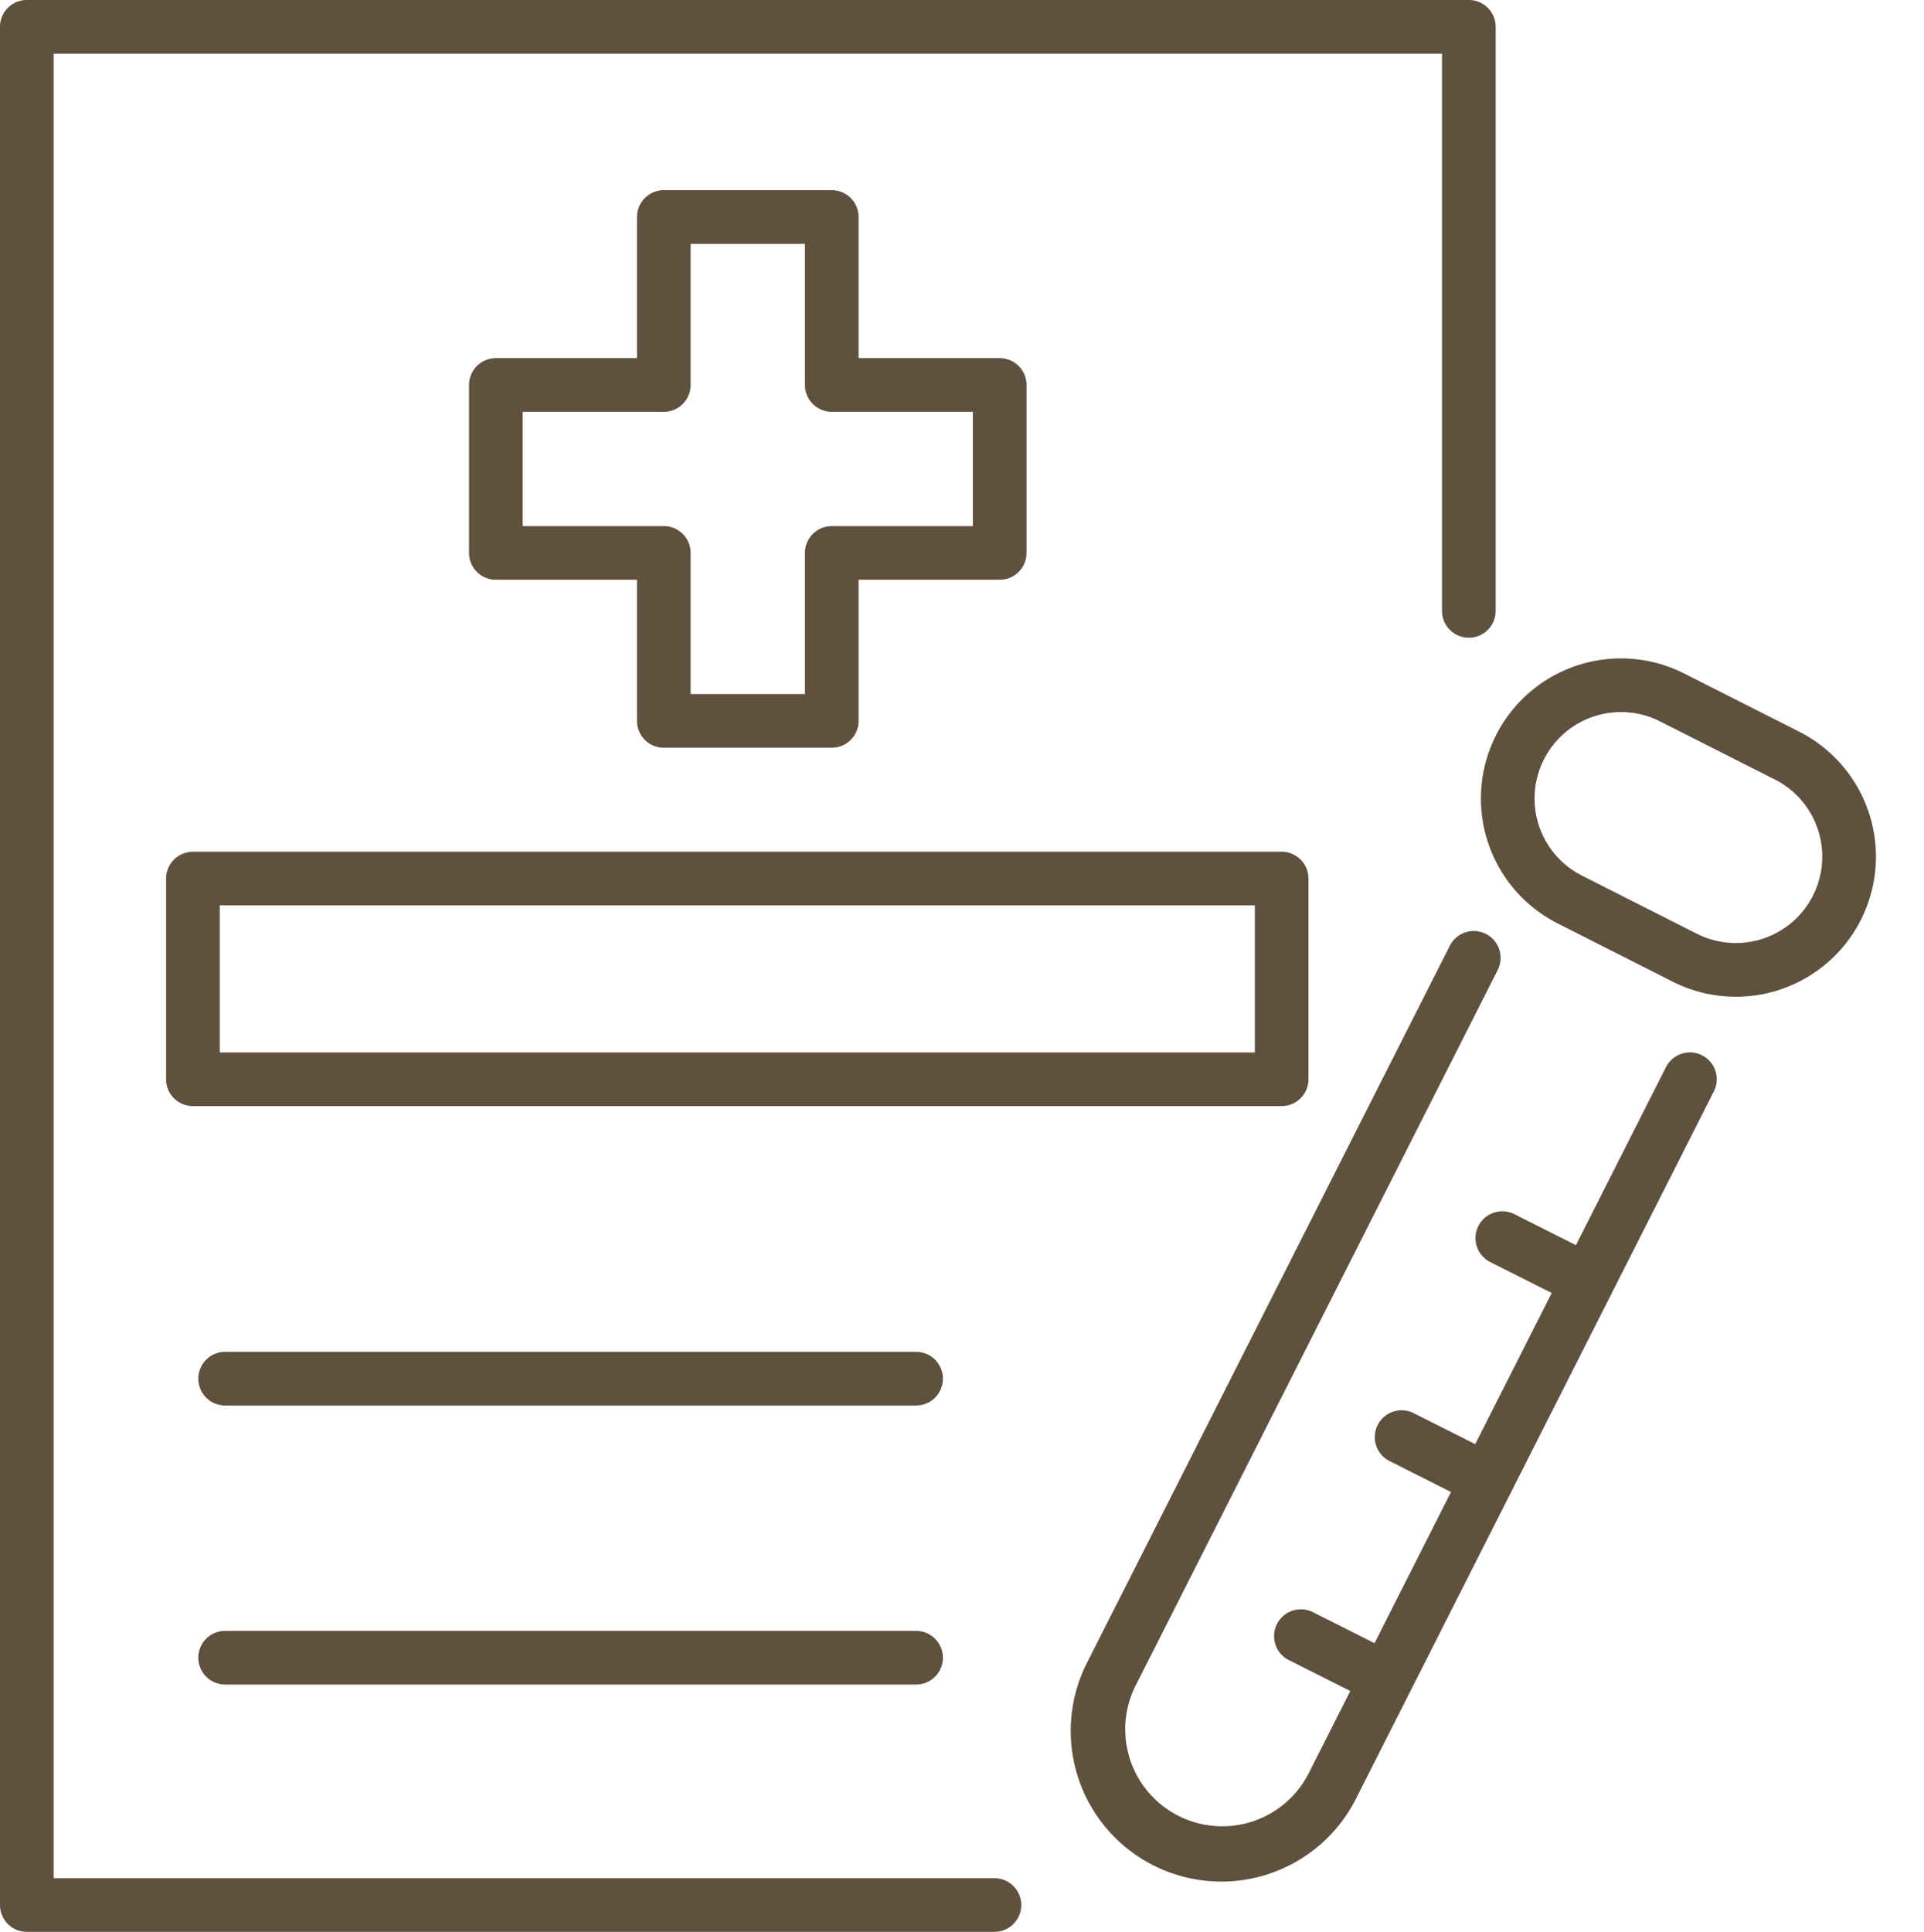
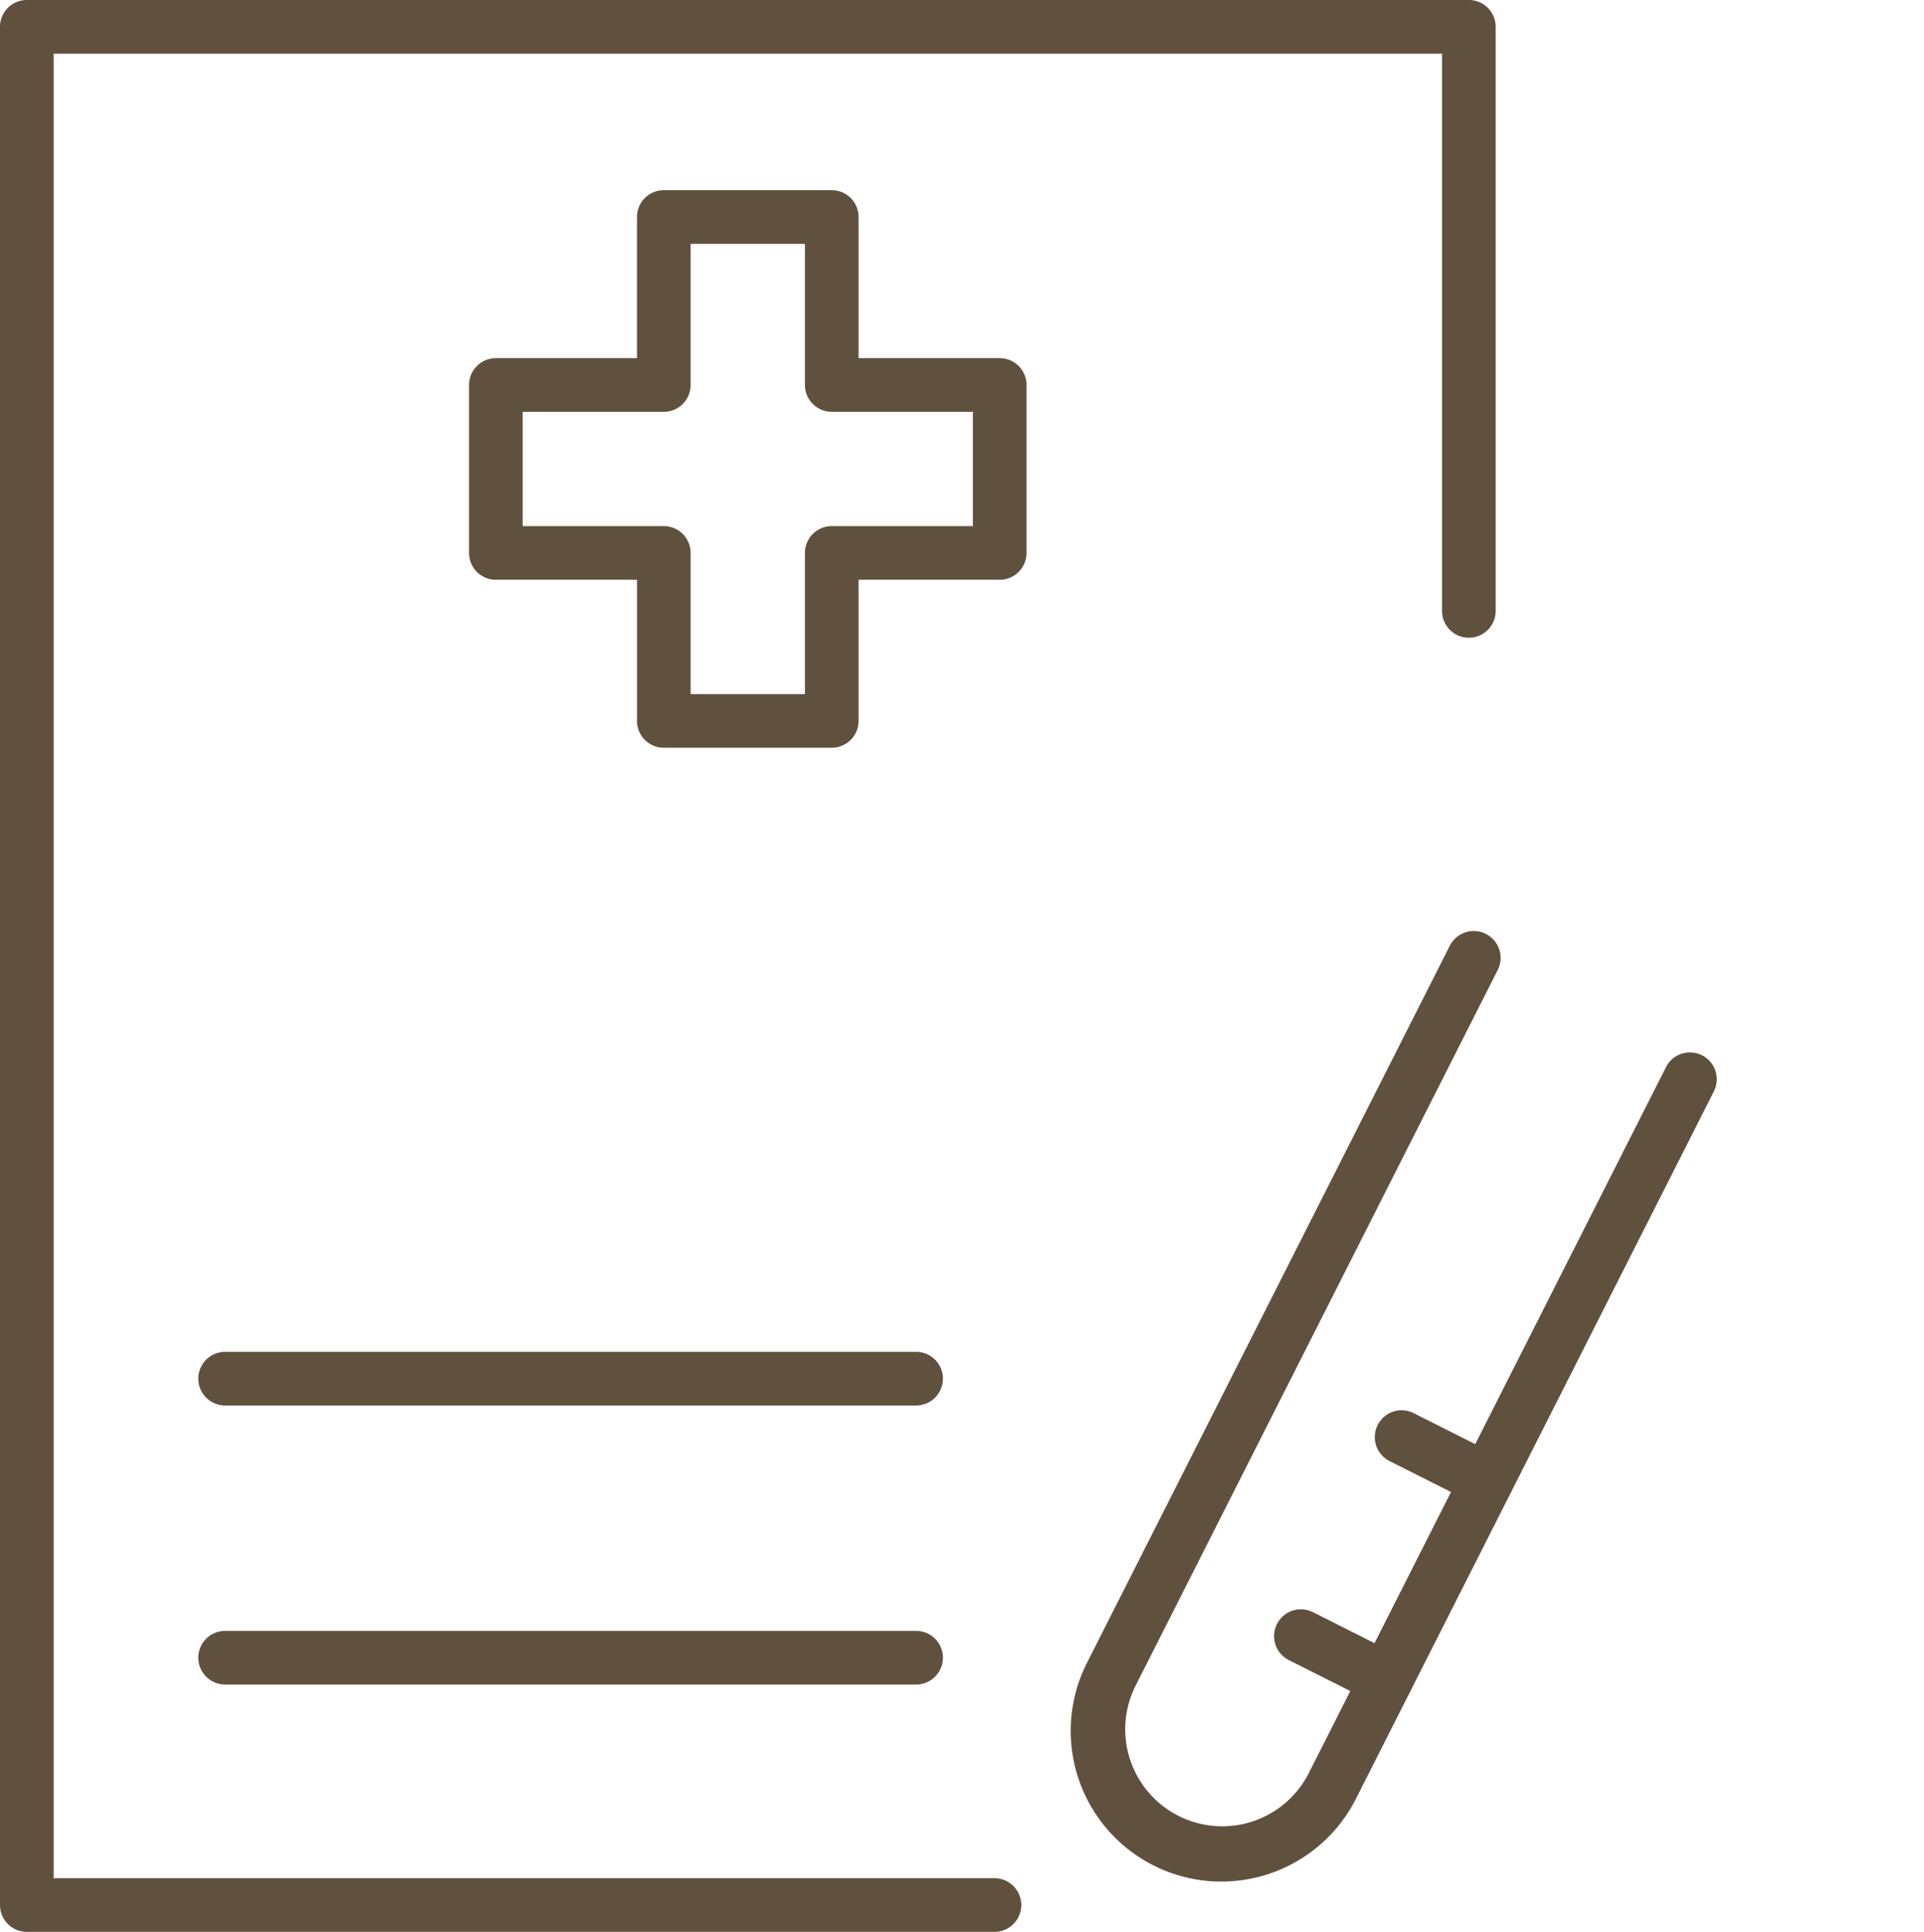
<svg xmlns="http://www.w3.org/2000/svg" width="35.859" height="36" viewBox="0 0 35.859 36">
  <g transform="translate(1.5 0.648)">
    <rect width="35" height="35" transform="translate(-1 -0.148)" fill="none" />
    <g transform="translate(-4131.132 -1796.103)">
      <g transform="translate(4150.086 1807.499)">
        <path d="M4264.6,1928.087a2.808,2.808,0,0,1-2.5-4.075l6.763-13.364a.5.5,0,0,1,.893.452l-6.763,13.364a1.808,1.808,0,0,0,3.226,1.632l6.673-13.186a.5.5,0,0,1,.893.451l-6.673,13.186A2.811,2.811,0,0,1,4264.6,1928.087Z" transform="translate(-4262.296 -1905.068)" fill="#60513f" />
-         <path d="M2.11-.5h2.4a2.61,2.61,0,1,1,0,5.221H2.11A2.61,2.61,0,1,1,2.11-.5Zm2.4,4.221A1.61,1.61,0,1,0,4.508.5H2.11a1.61,1.61,0,1,0,0,3.221Z" transform="translate(8.828 0) rotate(26.843)" fill="#60513f" />
-         <path d="M1.589,1.3a.5.5,0,0,1-.225-.054L-.226.446a.5.5,0,0,1-.22-.672.5.5,0,0,1,.672-.22l1.589.8a.5.5,0,0,1-.226.946Z" transform="translate(7.546 11.028)" fill="#60513f" />
        <path d="M1.589,1.3a.5.5,0,0,1-.225-.054L-.226.446a.5.5,0,0,1-.22-.672.5.5,0,0,1,.672-.22l1.589.8a.5.5,0,0,1-.226.946Z" transform="translate(5.669 14.736)" fill="#60513f" />
        <path d="M1.589,1.3a.5.5,0,0,1-.225-.054L-.226.446a.5.5,0,0,1-.22-.672.5.5,0,0,1,.672-.22l1.589.8a.5.5,0,0,1-.226.946Z" transform="translate(3.792 18.445)" fill="#60513f" />
      </g>
      <path d="M4191.169,1818.929h3.13a.5.5,0,0,1,.5.5v2.63h2.63a.5.5,0,0,1,.5.5v3.13a.5.5,0,0,1-.5.5h-2.63v2.63a.5.5,0,0,1-.5.5h-3.13a.5.5,0,0,1-.5-.5v-2.63h-2.63a.5.5,0,0,1-.5-.5v-3.13a.5.5,0,0,1,.5-.5h2.63v-2.63A.5.5,0,0,1,4191.169,1818.929Zm2.63,1h-2.13v2.63a.5.5,0,0,1-.5.5h-2.63v2.13h2.63a.5.5,0,0,1,.5.5v2.63h2.13v-2.63a.5.5,0,0,1,.5-.5h2.63v-2.13h-2.63a.5.5,0,0,1-.5-.5Z" transform="translate(-49.165 -19.93)" fill="#60513f" />
      <path d="M4148.166,1831.455h-18.034a.5.5,0,0,1-.5-.5v-35a.5.5,0,0,1,.5-.5h26.876a.5.5,0,0,1,.5.5v10.884a.5.5,0,0,1-1,0v-10.384h-25.876v34h17.534a.5.5,0,0,1,0,1Z" fill="#60513f" />
-       <path d="M0-.5H20.291a.5.5,0,0,1,.5.5V3.74a.5.5,0,0,1-.5.5H0a.5.5,0,0,1-.5-.5V0A.5.5,0,0,1,0-.5ZM19.791.5H.5V3.24H19.791Z" transform="translate(4133.228 1811.827)" fill="#60513f" />
      <path d="M12.878.5H0A.5.5,0,0,1-.5,0,.5.5,0,0,1,0-.5H12.878a.5.5,0,0,1,.5.5A.5.5,0,0,1,12.878.5Z" transform="translate(4133.828 1821.146)" fill="#60513f" />
      <path d="M12.878.5H0A.5.5,0,0,1-.5,0,.5.5,0,0,1,0-.5H12.878a.5.5,0,0,1,.5.5A.5.5,0,0,1,12.878.5Z" transform="translate(4133.828 1826.346)" fill="#60513f" />
    </g>
  </g>
</svg>